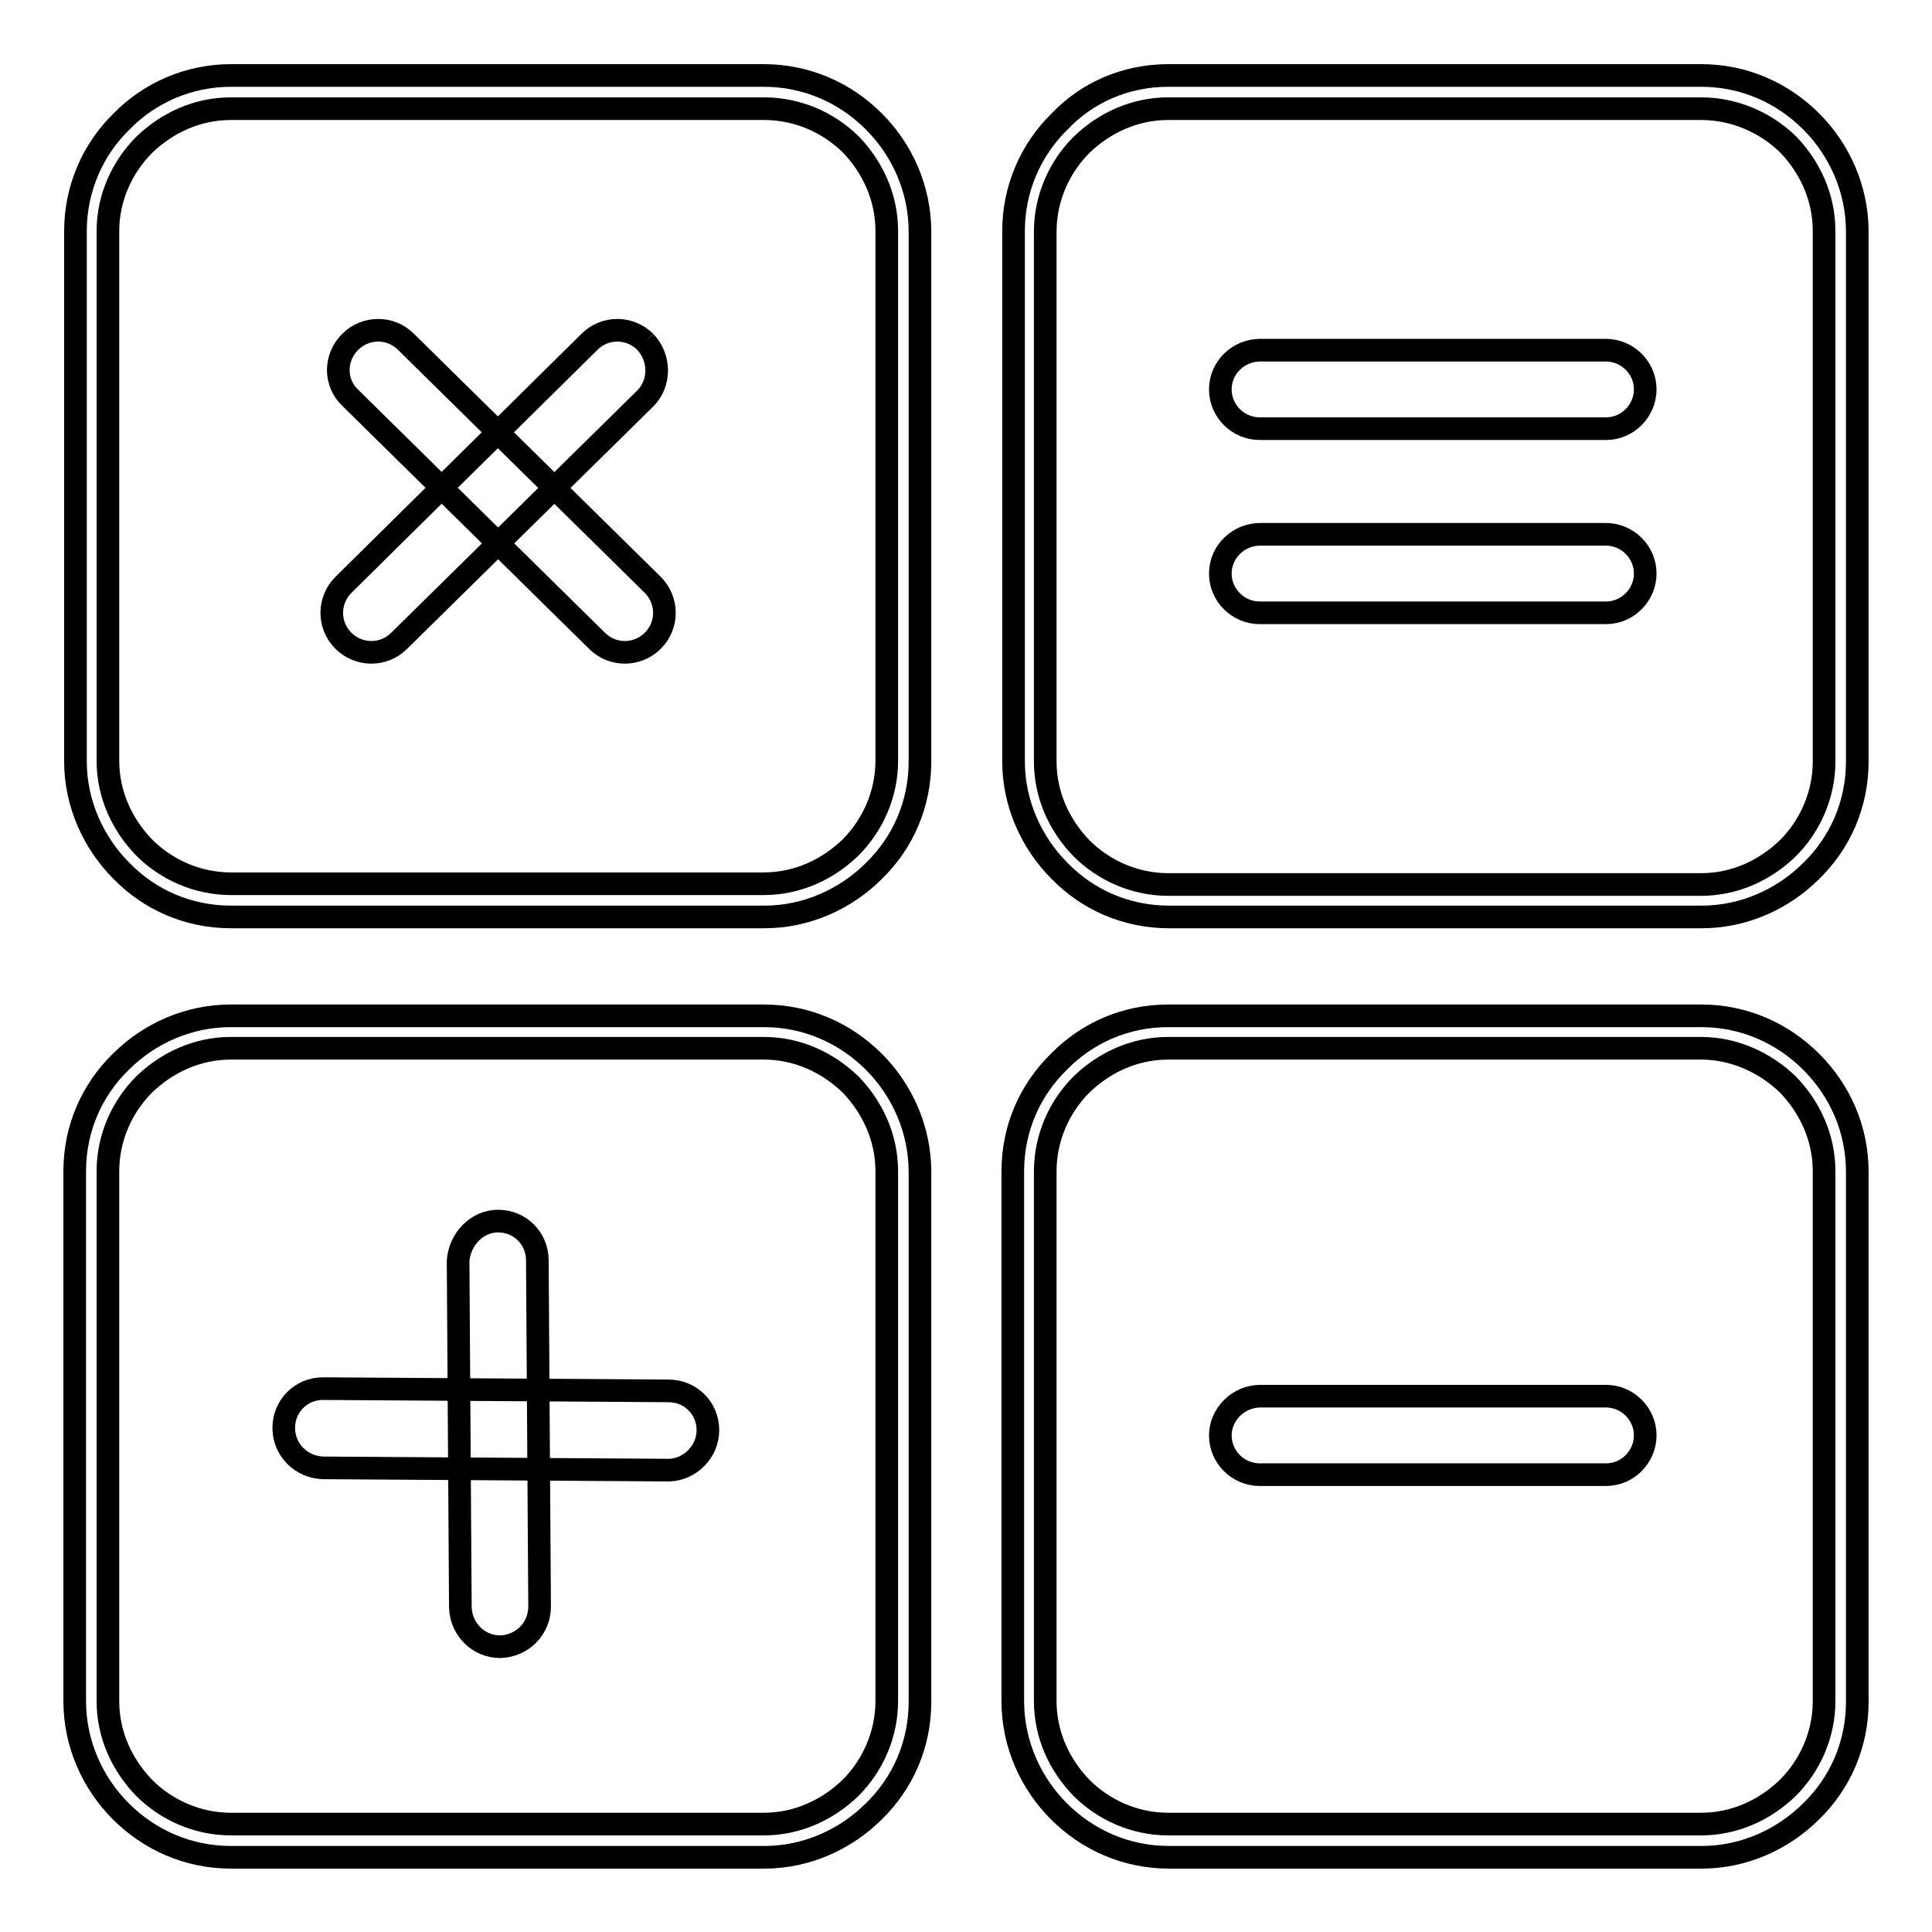
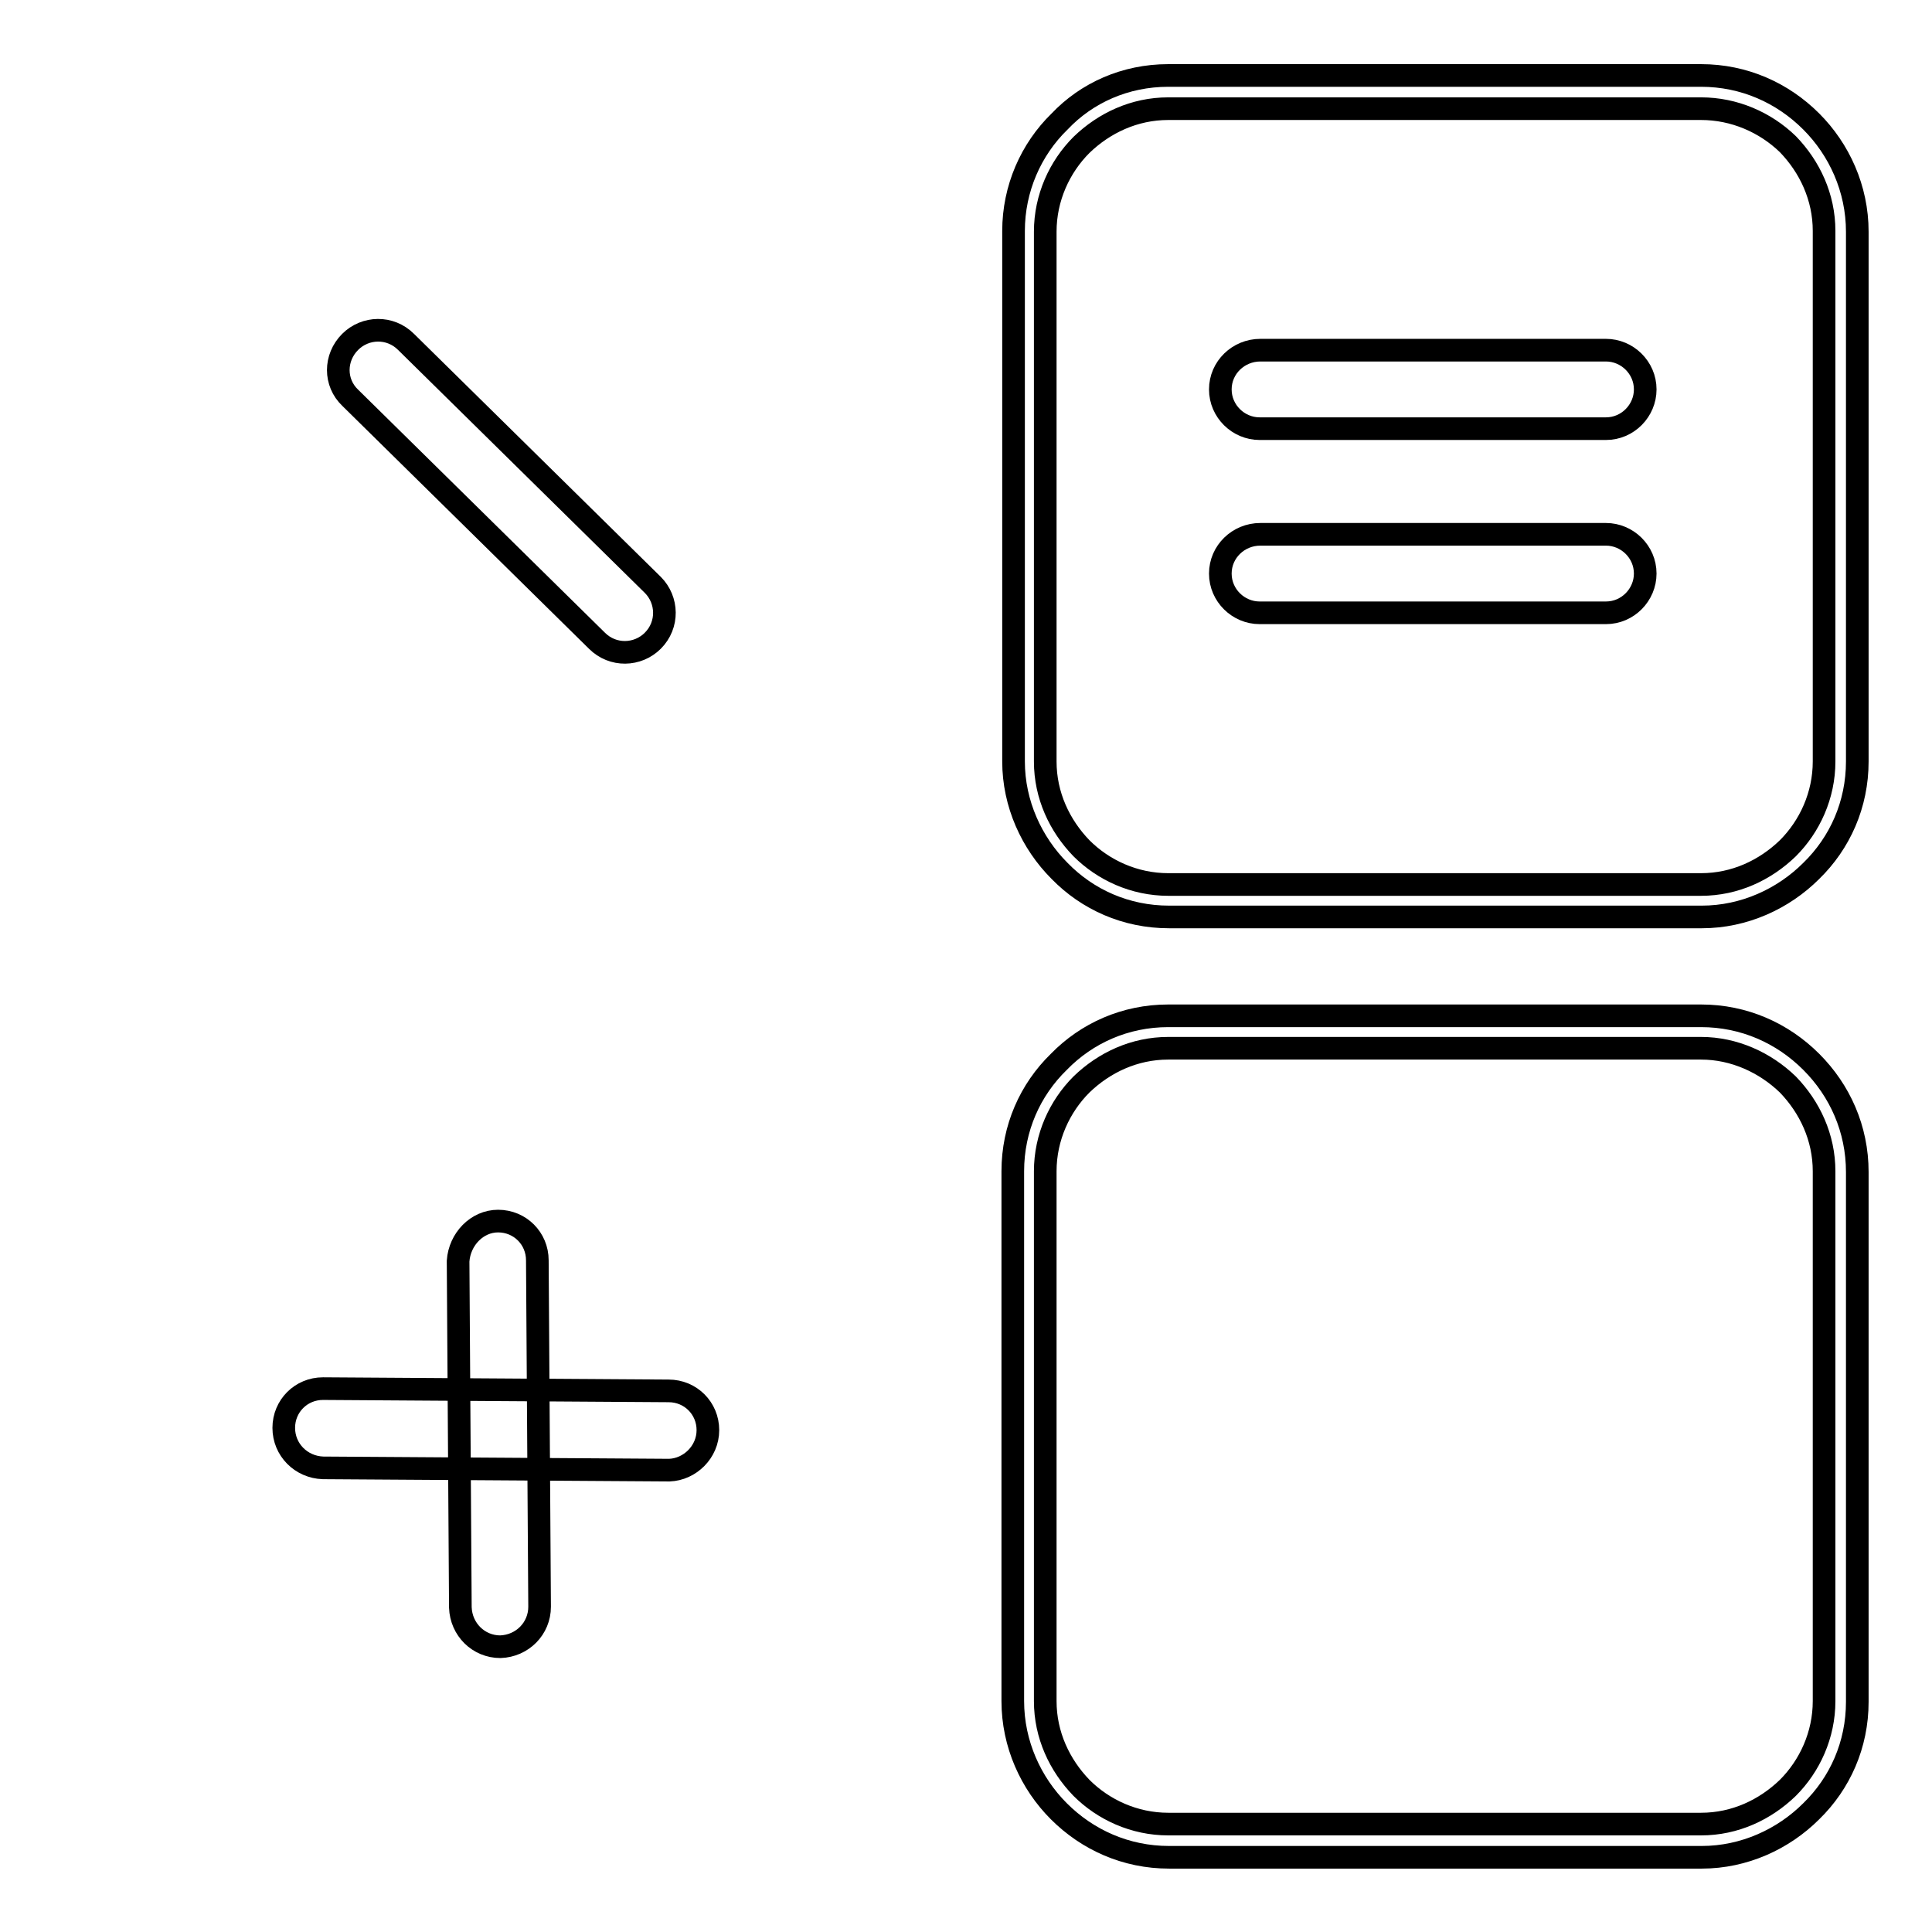
<svg xmlns="http://www.w3.org/2000/svg" version="1.1" x="0px" y="0px" viewBox="0 0 256 256" enable-background="new 0 0 256 256" xml:space="preserve">
  <g>
    <g>
-       <path stroke-width="3" fill-opacity="0" stroke="#000000" d="M101.2,14.4H30.6c-4.5,0-8.5,1.9-11.5,4.8l0,0c-2.9,2.9-4.8,7-4.8,11.4v70.2c0,4.5,1.9,8.5,4.8,11.5c2.9,2.9,7,4.8,11.5,4.8h70.6c4.5,0,8.5-1.9,11.5-4.8c2.9-2.9,4.8-7,4.8-11.5V30.6c0-4.5-1.9-8.5-4.8-11.5C109.7,16.2,105.7,14.4,101.2,14.4 M30.6,10h70.6c5.7,0,10.8,2.3,14.6,6.1c3.7,3.7,6.1,8.9,6.1,14.6v70.2c0,5.7-2.3,10.8-6.1,14.5l0,0c-3.7,3.7-8.9,6.1-14.5,6.1H30.6c-5.7,0-10.8-2.3-14.5-6.1l0,0c-3.7-3.7-6.1-8.9-6.1-14.5V30.6c0-5.6,2.3-10.8,6.1-14.5l0,0C19.8,12.3,25,10,30.6,10z" />
      <path stroke-width="3" fill-opacity="0" stroke="#000000" d="M46.4,45.3L46.4,45.3c2-2,5.3-2.1,7.4,0l32.7,32.2c2,2,2.1,5.3,0,7.4c-2,2-5.3,2.1-7.4,0L46.4,52.7C44.3,50.7,44.3,47.4,46.4,45.3" />
-       <path stroke-width="3" fill-opacity="0" stroke="#000000" d="M85.5,45.3L85.5,45.3c-2-2-5.3-2.1-7.4,0L45.5,77.5c-2,2-2.1,5.3,0,7.4c2,2,5.3,2.1,7.4,0l32.7-32.2C87.5,50.7,87.5,47.4,85.5,45.3" />
      <path stroke-width="3" fill-opacity="0" stroke="#000000" d="M161.7,51.6L161.7,51.6c0,2.9,2.4,5.2,5.2,5.2h45.9c2.9,0,5.2-2.4,5.2-5.2c0-2.9-2.4-5.2-5.2-5.2H167C164.1,46.4,161.7,48.7,161.7,51.6" />
      <path stroke-width="3" fill-opacity="0" stroke="#000000" d="M161.7,76L161.7,76c0,2.9,2.4,5.2,5.2,5.2h45.9c2.9,0,5.2-2.4,5.2-5.2c0-2.9-2.4-5.2-5.2-5.2H167C164.1,70.8,161.7,73.1,161.7,76" />
      <path stroke-width="3" fill-opacity="0" stroke="#000000" d="M225.4,14.4h-70.6c-4.5,0-8.5,1.9-11.5,4.8l0,0c-2.9,2.9-4.8,7-4.8,11.5v70.2c0,4.5,1.9,8.5,4.8,11.5c2.9,2.9,7,4.8,11.5,4.8h70.6c4.5,0,8.5-1.9,11.5-4.8c2.9-2.9,4.8-7,4.8-11.5V30.6c0-4.5-1.9-8.5-4.8-11.5C233.9,16.2,229.8,14.4,225.4,14.4 M154.8,10h70.6c5.7,0,10.8,2.3,14.6,6.1c3.7,3.7,6.1,8.9,6.1,14.6v70.2c0,5.7-2.3,10.8-6.1,14.5l0,0c-3.7,3.7-8.9,6.1-14.5,6.1h-70.6c-5.7,0-10.8-2.3-14.5-6.1l0,0c-3.7-3.7-6.1-8.9-6.1-14.5V30.6c0-5.6,2.3-10.8,6.1-14.5l0,0C144,12.3,149.1,10,154.8,10z" />
-       <path stroke-width="3" fill-opacity="0" stroke="#000000" d="M101.2,138.9H30.6c-4.5,0-8.5,1.9-11.5,4.8l0,0c-2.9,2.9-4.8,7-4.8,11.5v70.2c0,4.5,1.9,8.5,4.8,11.5c2.9,2.9,7,4.8,11.5,4.8h70.6c4.5,0,8.5-1.9,11.5-4.8c2.9-2.9,4.8-7,4.8-11.5v-70.2c0-4.5-1.9-8.5-4.8-11.5C109.7,140.8,105.7,138.9,101.2,138.9 M30.6,134.6h70.6c5.7,0,10.8,2.3,14.6,6.1c3.7,3.7,6.1,8.9,6.1,14.6v70.2c0,5.7-2.3,10.8-6.1,14.5l0,0c-3.7,3.7-8.9,6.1-14.5,6.1H30.6c-5.7,0-10.8-2.3-14.6-6.1c-3.7-3.7-6.1-8.9-6.1-14.6v-70.2c0-5.7,2.3-10.8,6.1-14.5l0,0C19.8,136.9,25,134.6,30.6,134.6z" />
      <path stroke-width="3" fill-opacity="0" stroke="#000000" d="M66,161.8L66,161.8c2.9,0,5.2,2.3,5.2,5.2l0.3,45.9c0,2.9-2.3,5.2-5.2,5.3c-2.9,0-5.2-2.3-5.3-5.2l-0.3-45.9C60.9,164.2,63.2,161.8,66,161.8" />
      <path stroke-width="3" fill-opacity="0" stroke="#000000" d="M93.8,189.5L93.8,189.5c0-2.9-2.3-5.2-5.2-5.2L42.8,184c-2.9,0-5.2,2.3-5.2,5.2c0,2.9,2.3,5.2,5.2,5.3l45.9,0.3C91.4,194.7,93.8,192.4,93.8,189.5" />
      <path stroke-width="3" fill-opacity="0" stroke="#000000" d="M225.4,138.9h-70.6c-4.5,0-8.5,1.9-11.5,4.8l0,0c-2.9,2.9-4.8,7-4.8,11.5v70.2c0,4.5,1.9,8.5,4.8,11.5c2.9,2.9,7,4.8,11.5,4.8h70.6c4.5,0,8.5-1.9,11.5-4.8c2.9-2.9,4.8-7,4.8-11.5v-70.2c0-4.5-1.9-8.5-4.8-11.5C233.9,140.8,229.8,138.9,225.4,138.9 M154.8,134.6h70.6c5.7,0,10.8,2.3,14.6,6.1s6.1,8.9,6.1,14.6v70.2c0,5.7-2.3,10.8-6.1,14.5l0,0c-3.7,3.7-8.9,6.1-14.5,6.1h-70.6c-5.7,0-10.8-2.3-14.6-6.1c-3.7-3.7-6.1-8.9-6.1-14.6v-70.2c0-5.7,2.3-10.8,6.1-14.5l0,0C144,136.9,149.1,134.6,154.8,134.6z" />
-       <path stroke-width="3" fill-opacity="0" stroke="#000000" d="M161.7,190.2L161.7,190.2c0,2.9,2.4,5.2,5.2,5.2h45.9c2.9,0,5.2-2.4,5.2-5.2c0-2.9-2.4-5.2-5.2-5.2H167C164.1,185,161.7,187.4,161.7,190.2" />
    </g>
  </g>
</svg>